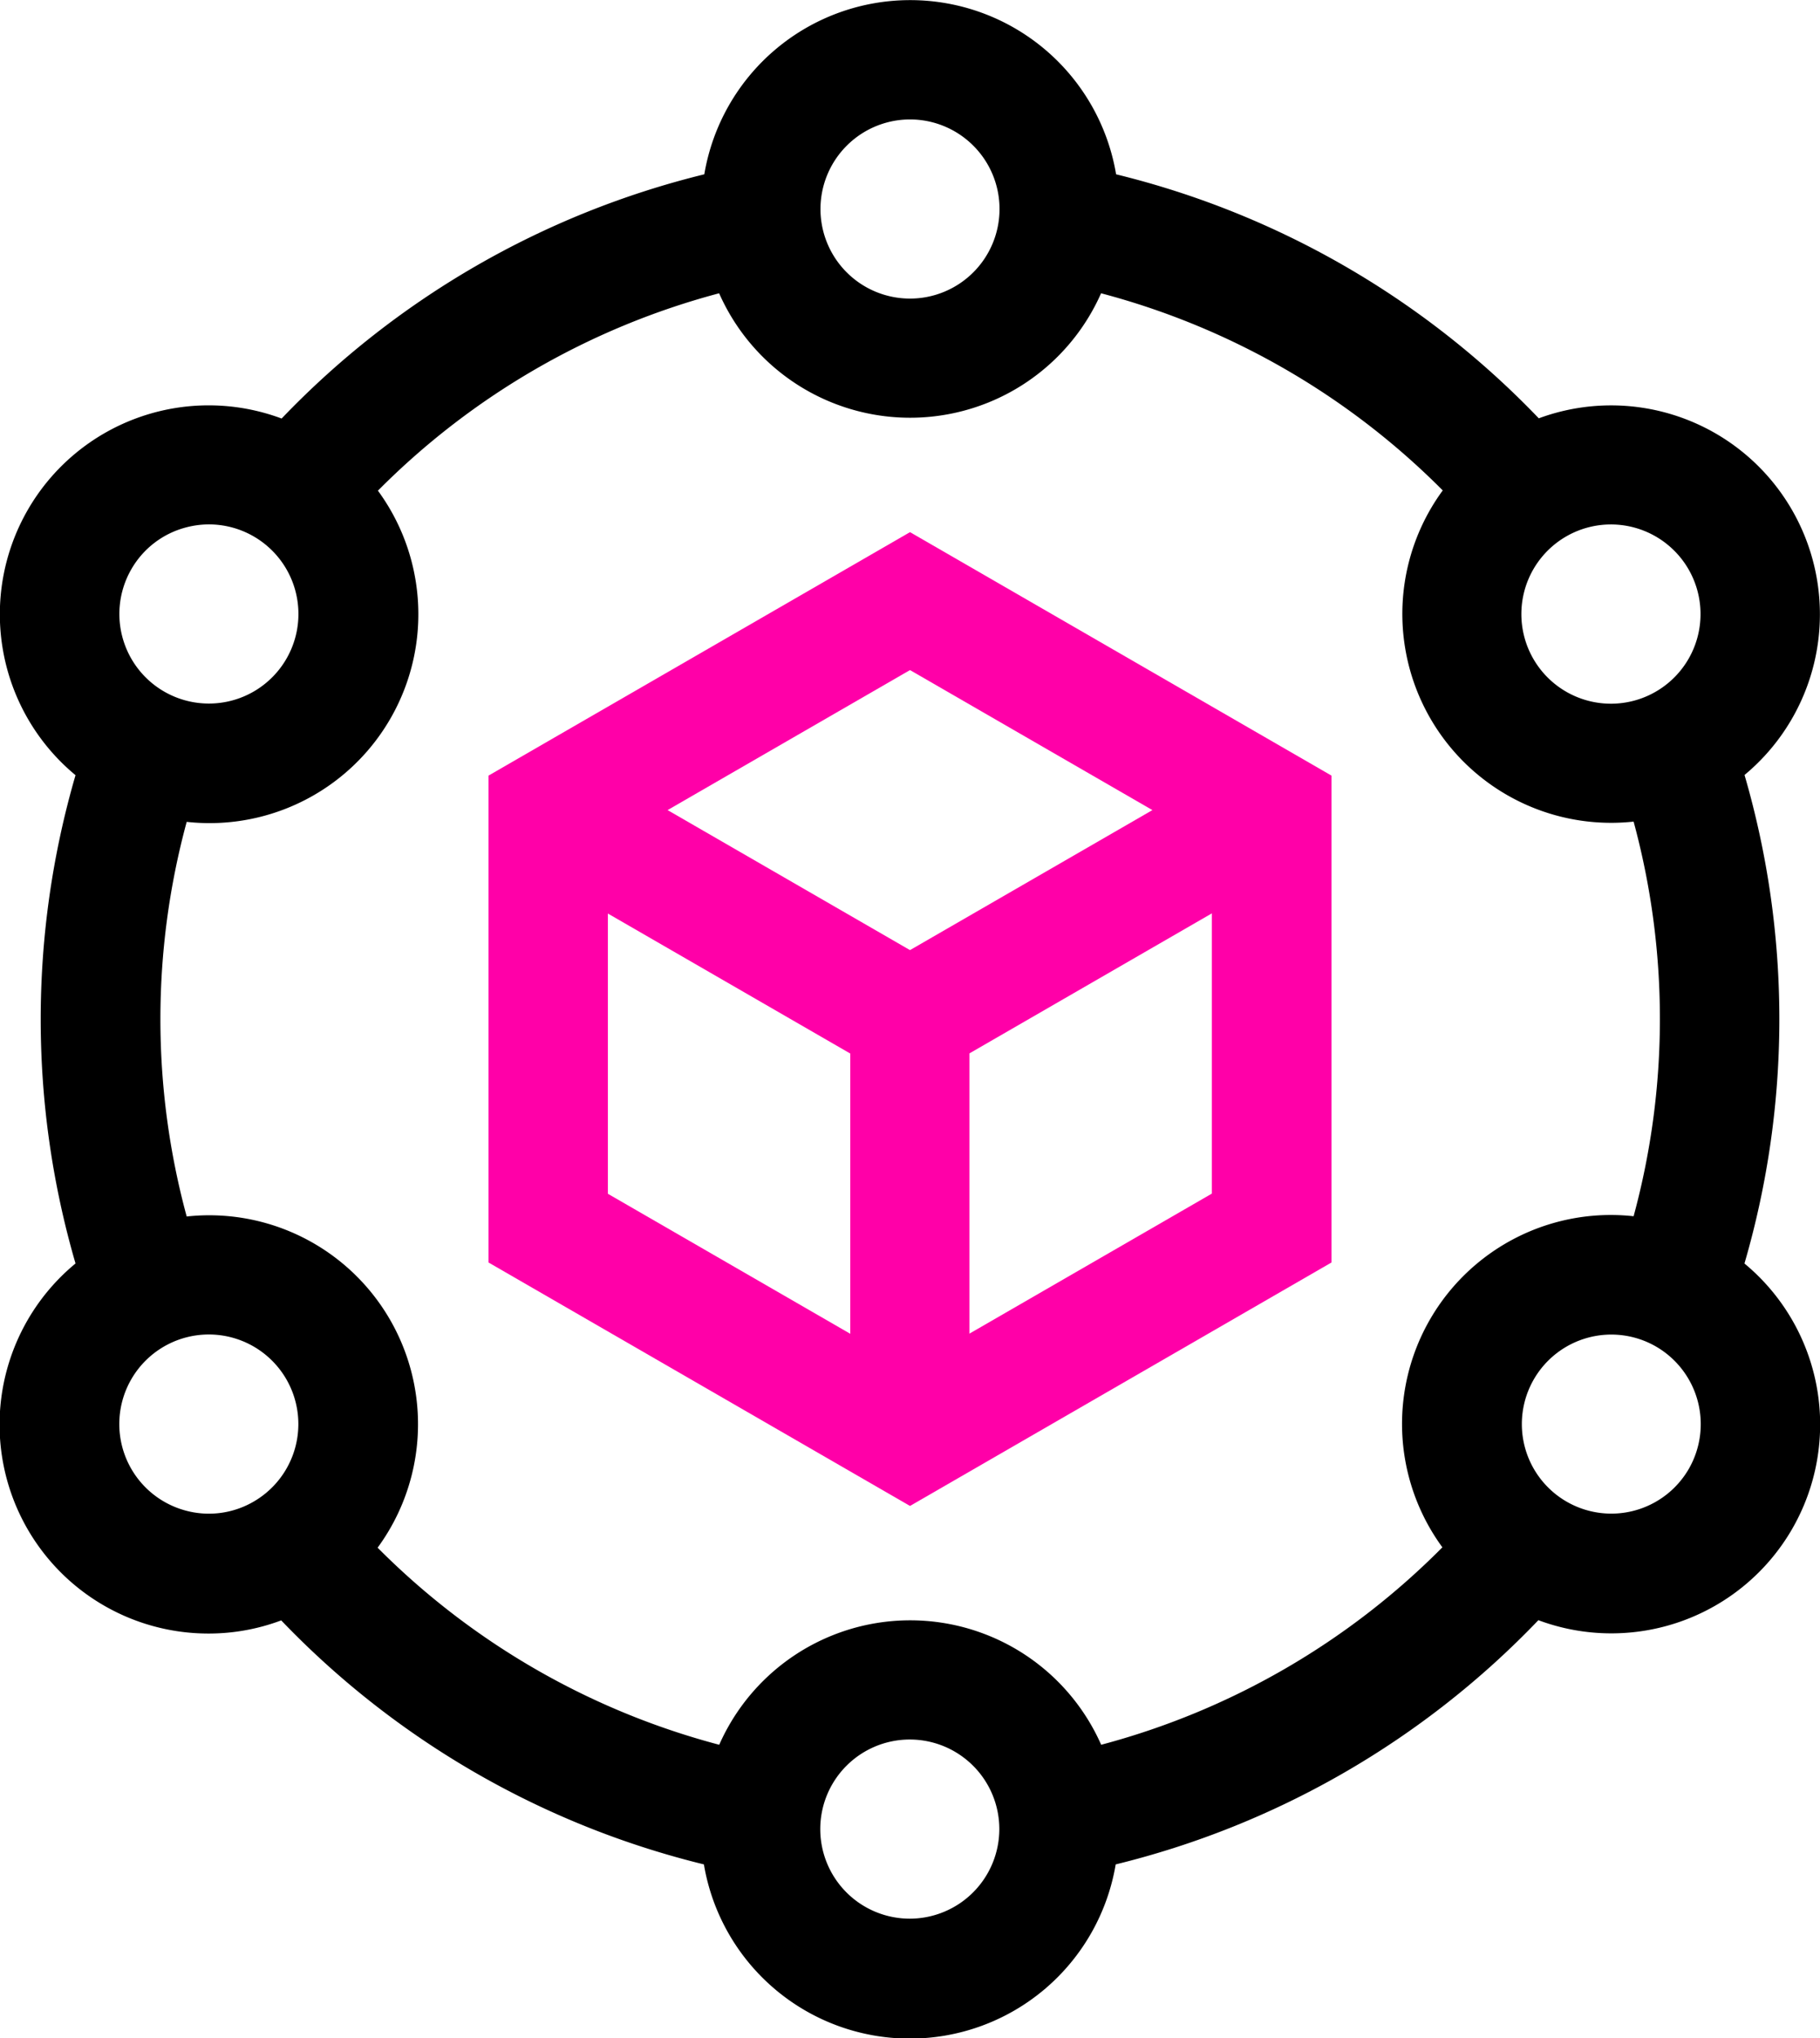
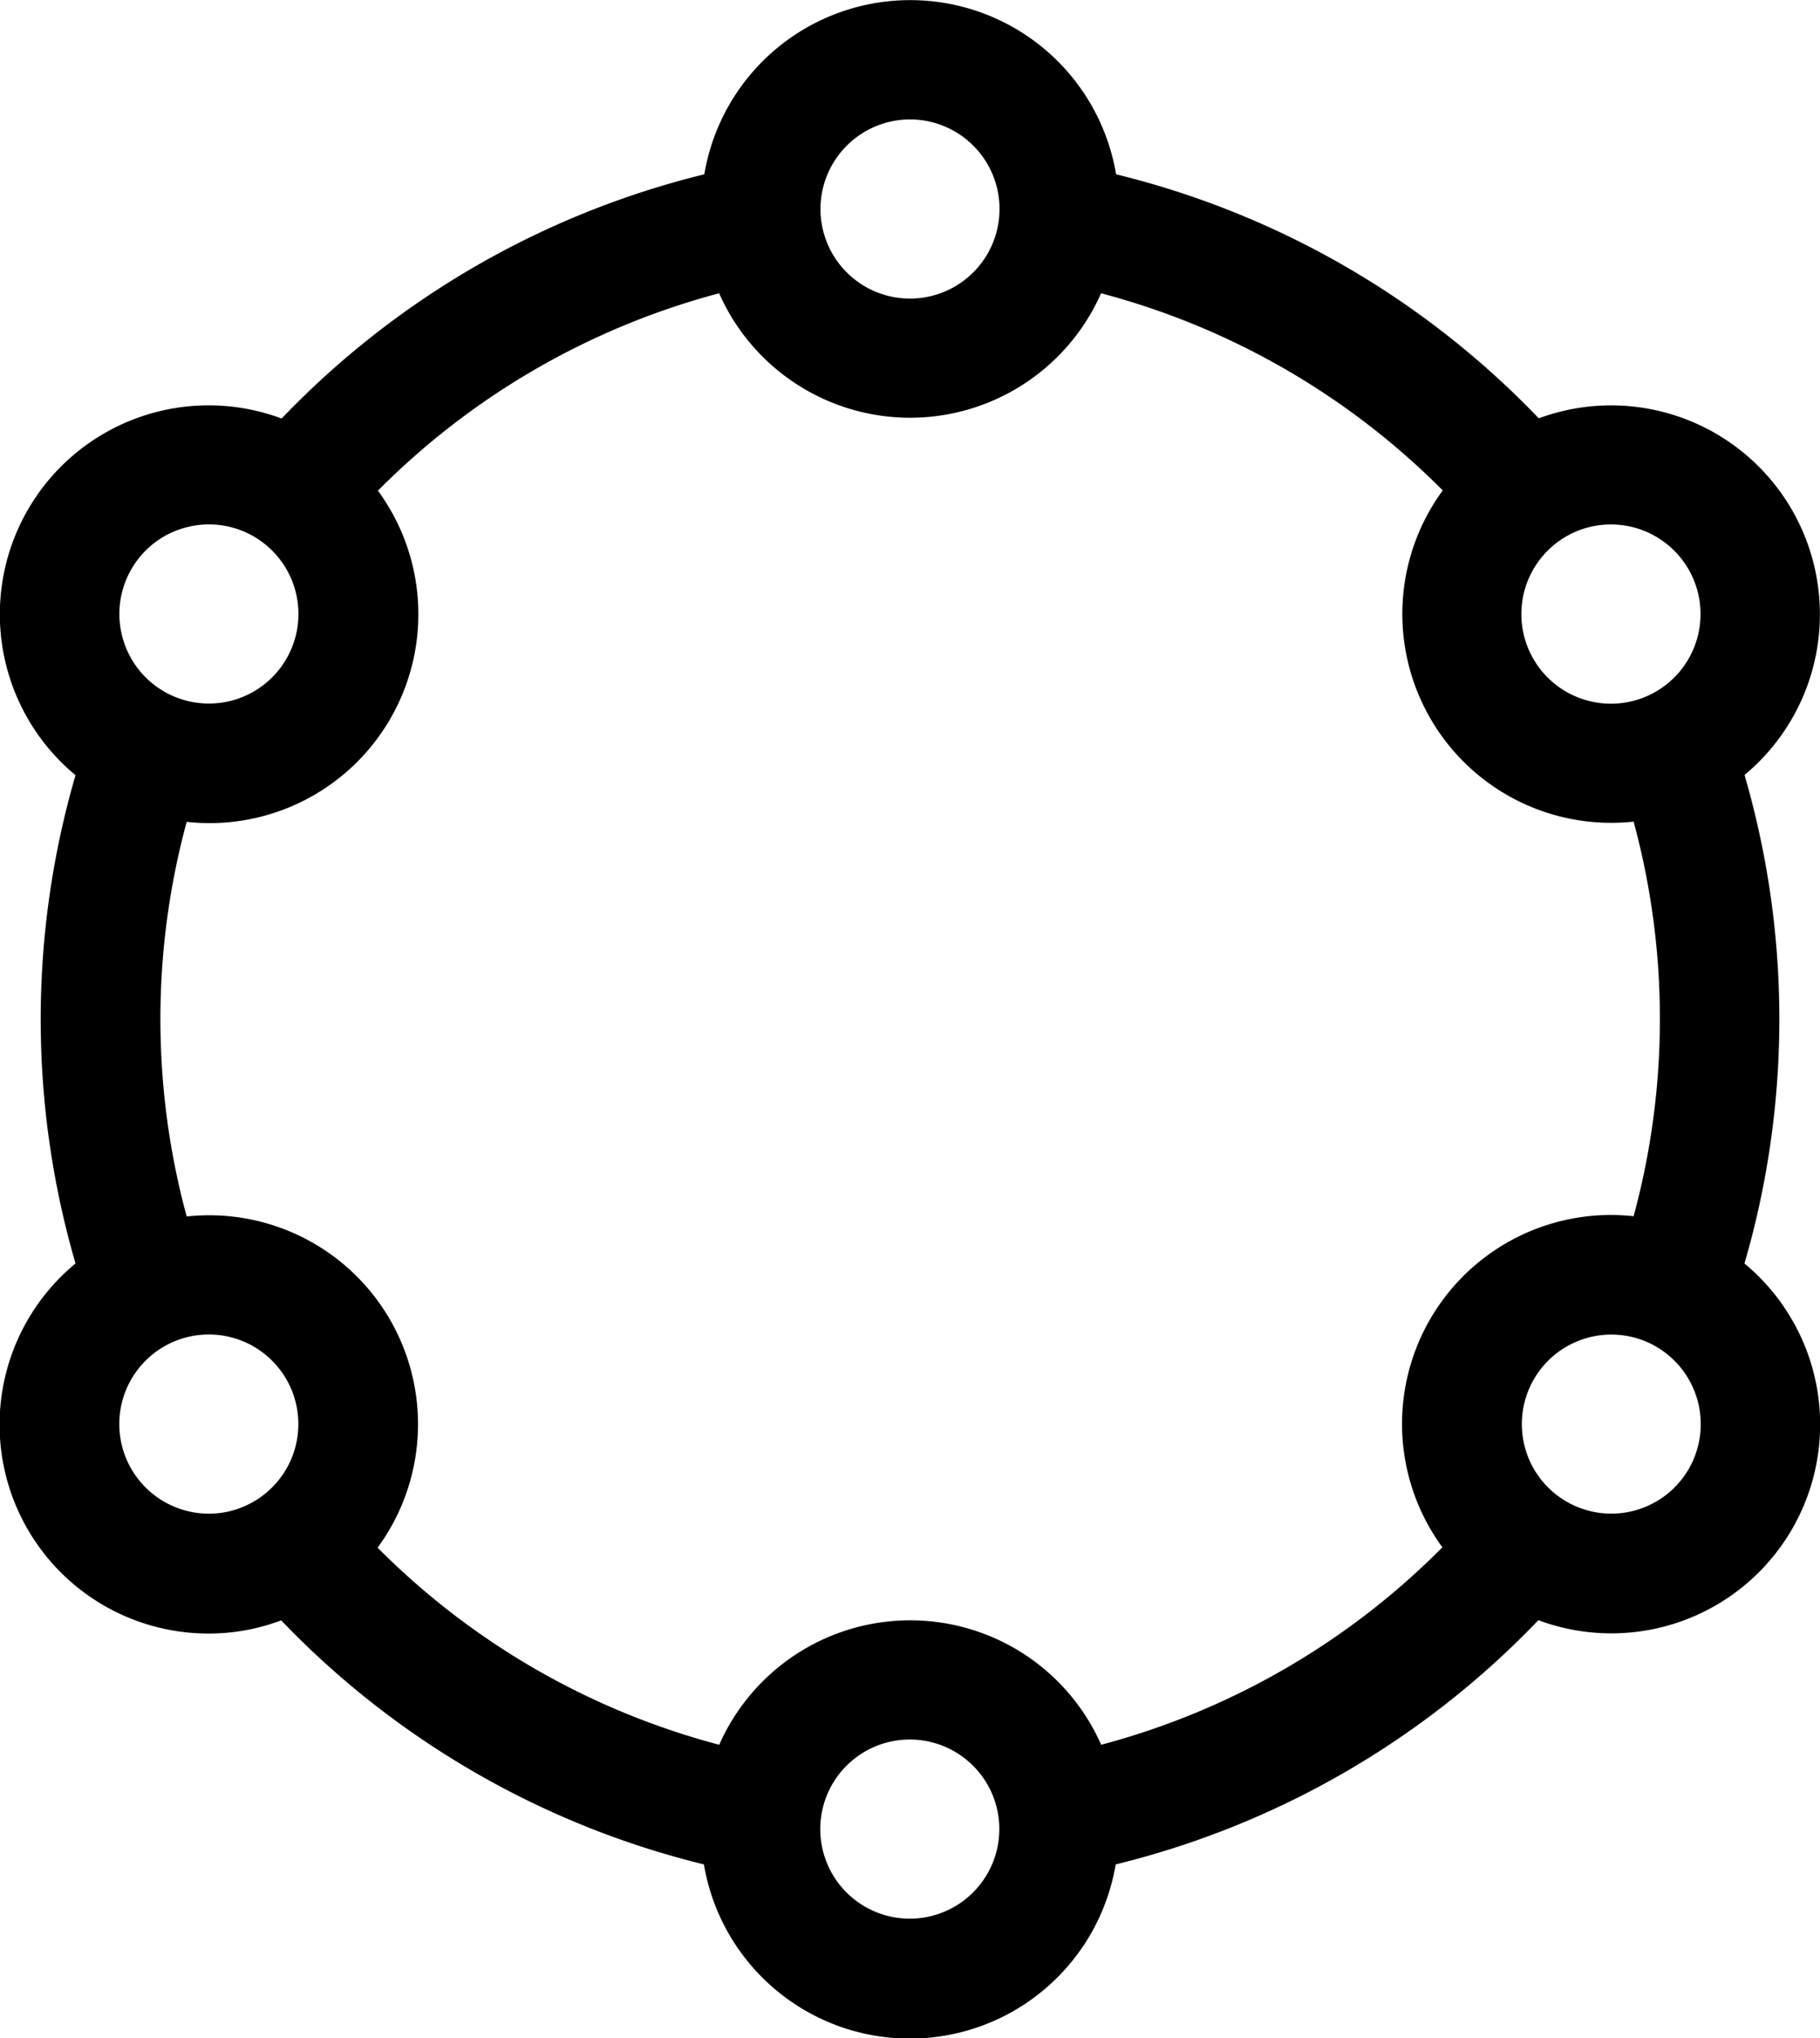
<svg xmlns="http://www.w3.org/2000/svg" width="35.738" height="40" viewBox="0 0 35.738 40">
  <g id="supply-chain" transform="translate(-27.277)">
    <path id="Path_260" data-name="Path 260" d="M61.533,24.793a17.129,17.129,0,0,0,0-9.583,4.1,4.1,0,0,0-4.04-7,17.129,17.129,0,0,0-8.3-4.789,4.1,4.1,0,0,0-8.086,0,17.129,17.129,0,0,0-8.3,4.793,4.1,4.1,0,0,0-4.047,7,17.129,17.129,0,0,0,0,9.583,4.1,4.1,0,0,0,2.621,7.263,4.055,4.055,0,0,0,1.418-.258,17.129,17.129,0,0,0,8.3,4.789,4.1,4.1,0,0,0,8.086,0,17.128,17.128,0,0,0,8.3-4.793,4.1,4.1,0,0,0,4.047-7Zm-1.1-13.621a1.759,1.759,0,1,1-1.525-.879,1.76,1.76,0,0,1,1.525.879ZM45.146,2.344A1.758,1.758,0,1,1,43.388,4.1,1.76,1.76,0,0,1,45.146,2.344ZM29.856,11.172a1.746,1.746,0,0,1,1.067-.819,1.765,1.765,0,0,1,.458-.061,1.758,1.758,0,1,1-1.525.88Zm1.067,18.475a1.758,1.758,0,1,1,1.334-.176A1.746,1.746,0,0,1,30.923,29.647Zm14.223,8.009A1.758,1.758,0,1,1,46.9,35.9,1.76,1.76,0,0,1,45.146,37.656ZM48.9,34.243a4.1,4.1,0,0,0-7.5,0,14.78,14.78,0,0,1-6.708-3.868,4.1,4.1,0,0,0-3.749-6.5,14.78,14.78,0,0,1,0-7.745,4.1,4.1,0,0,0,3.755-6.5,14.78,14.78,0,0,1,6.7-3.874,4.1,4.1,0,0,0,7.5,0,14.78,14.78,0,0,1,6.709,3.869,4.1,4.1,0,0,0,3.748,6.5,14.779,14.779,0,0,1,0,7.745A4.1,4.1,0,0,0,55.6,30.368,14.779,14.779,0,0,1,48.9,34.243Zm11.539-5.415a1.757,1.757,0,1,1-.643-2.4,1.76,1.76,0,0,1,.643,2.4Z" transform="translate(0)" />
-     <path id="Path_261" data-name="Path 261" d="M150.067,138.458v9.556l8.276,4.778,8.276-4.778v-9.556l-8.276-4.778Zm13.036.677-4.76,2.748-4.76-2.748,4.76-2.748Zm-10.693,2.03,4.76,2.748v5.5l-4.76-2.748Zm7.1,8.245v-5.5l4.76-2.748v5.5Z" transform="translate(-113.197 -123.236)" fill="#ff00a8" />
  </g>
</svg>